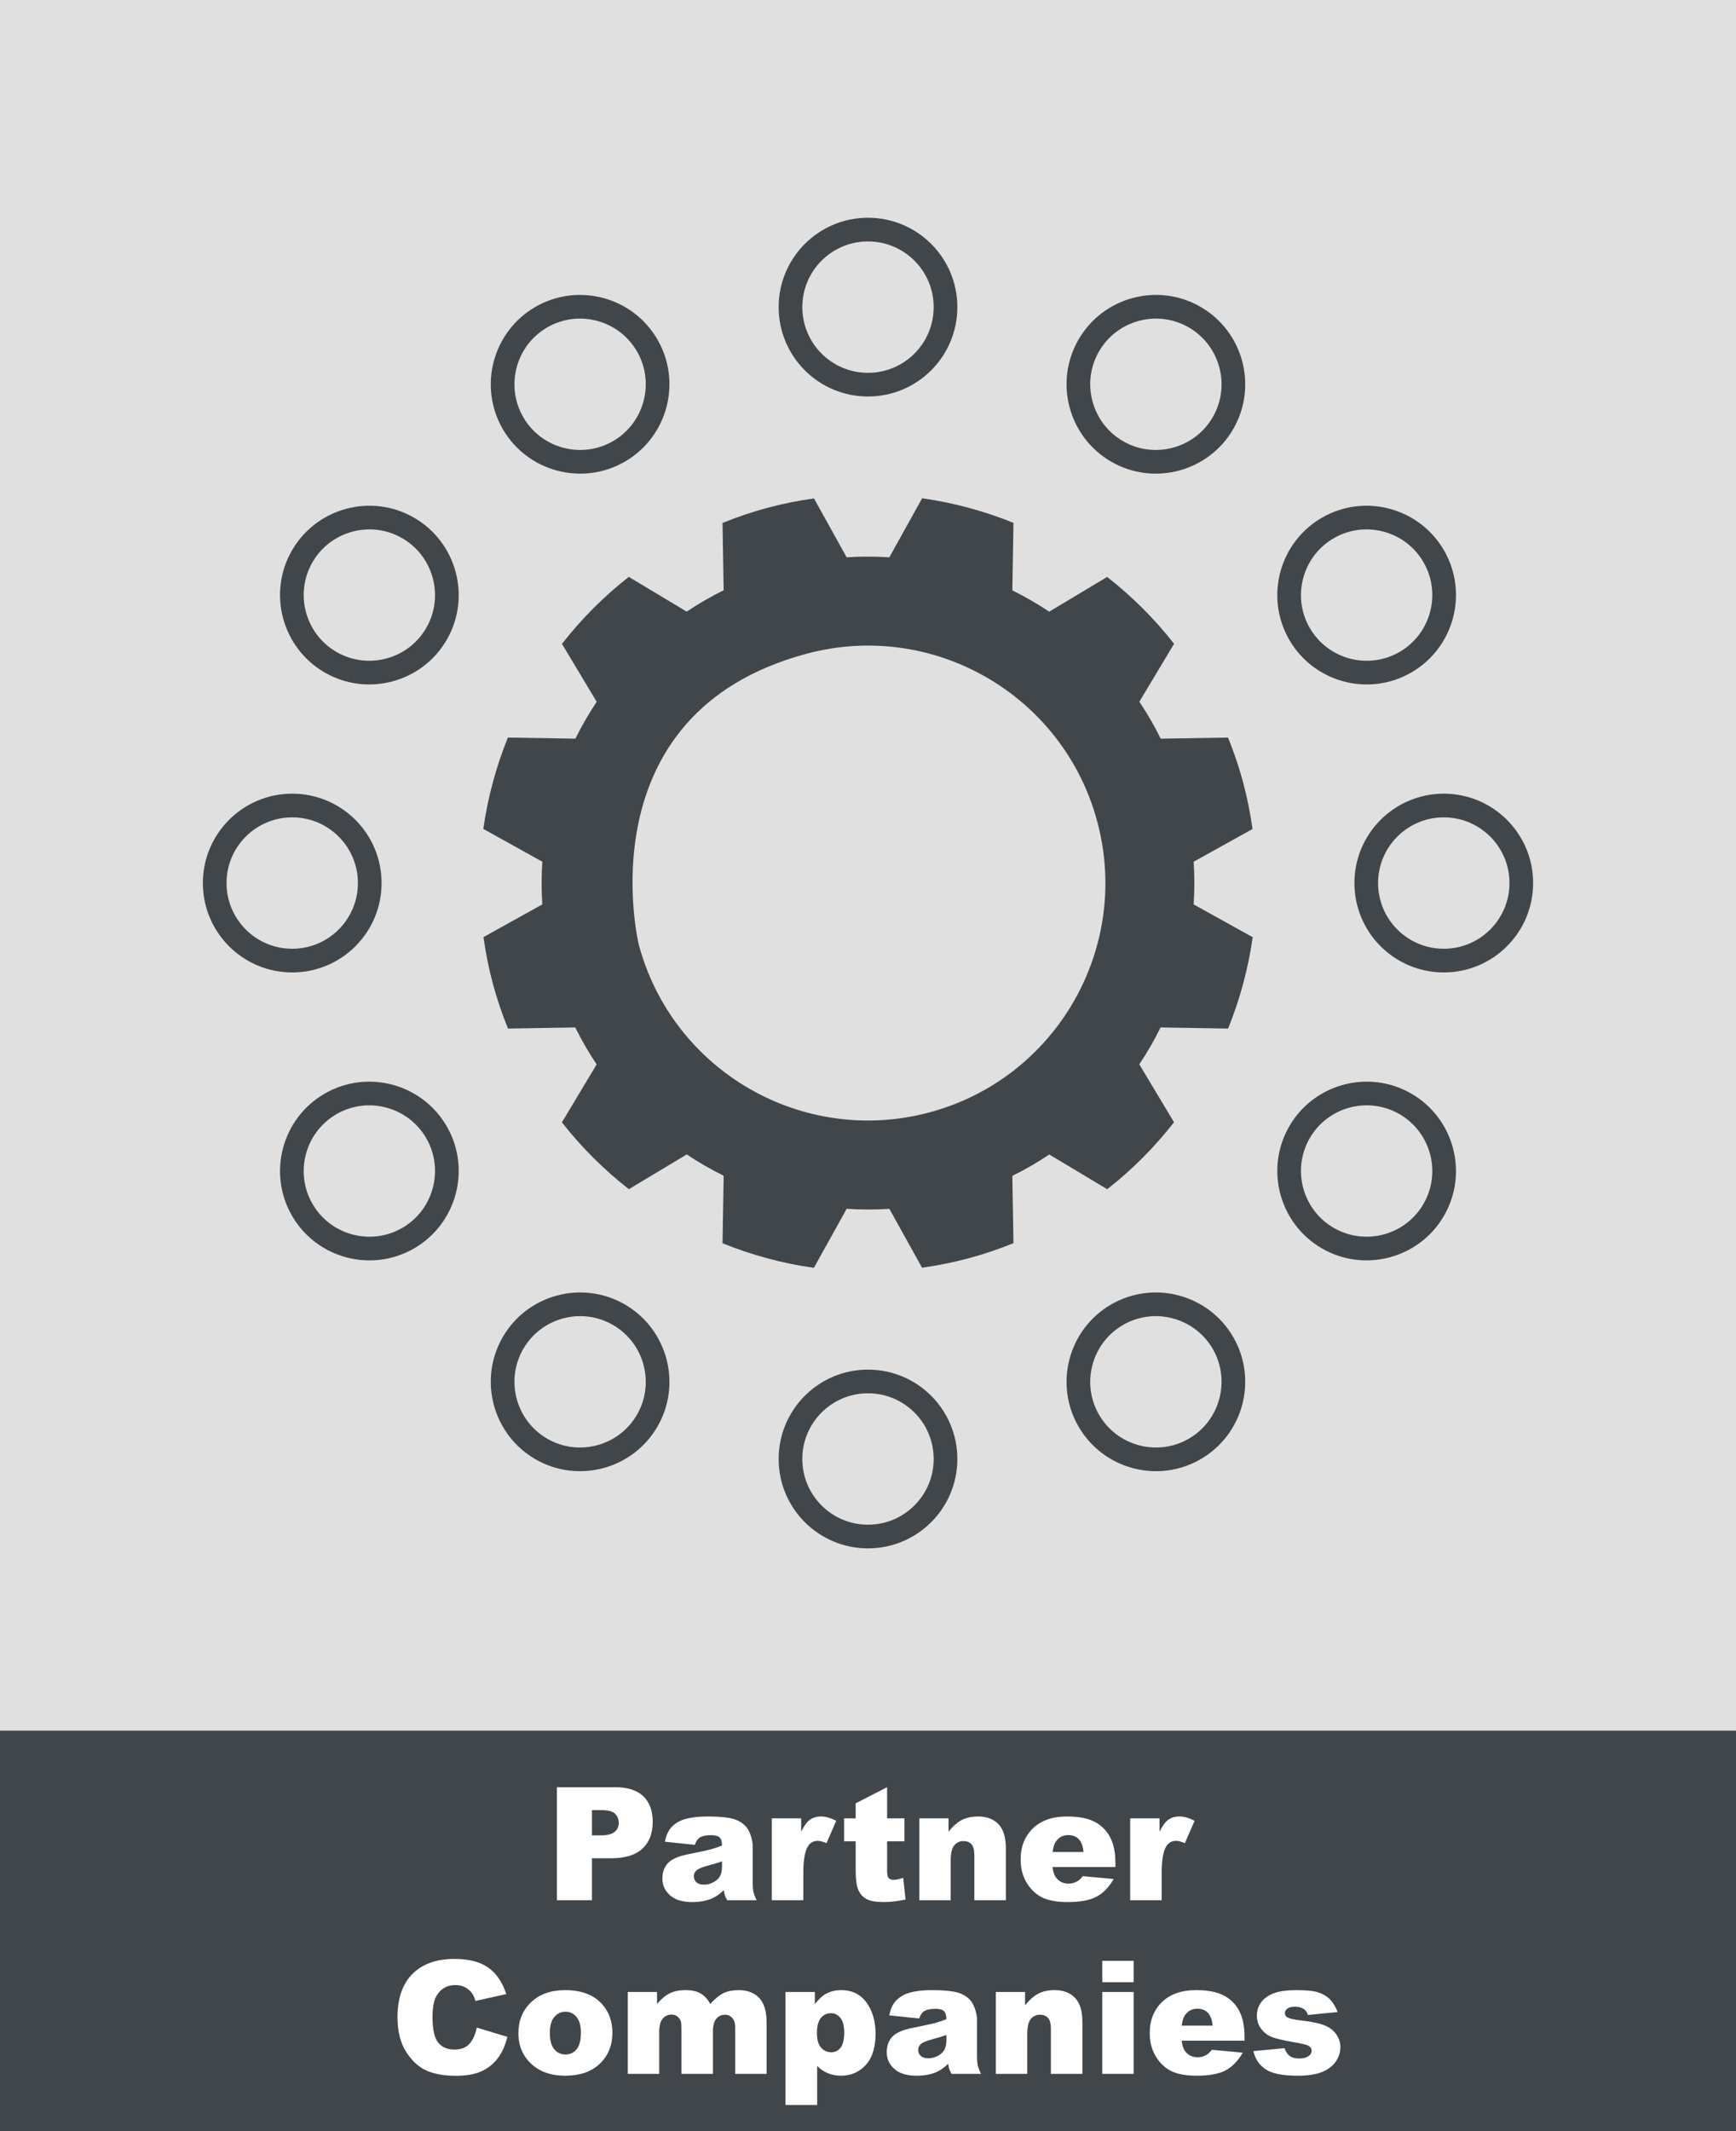
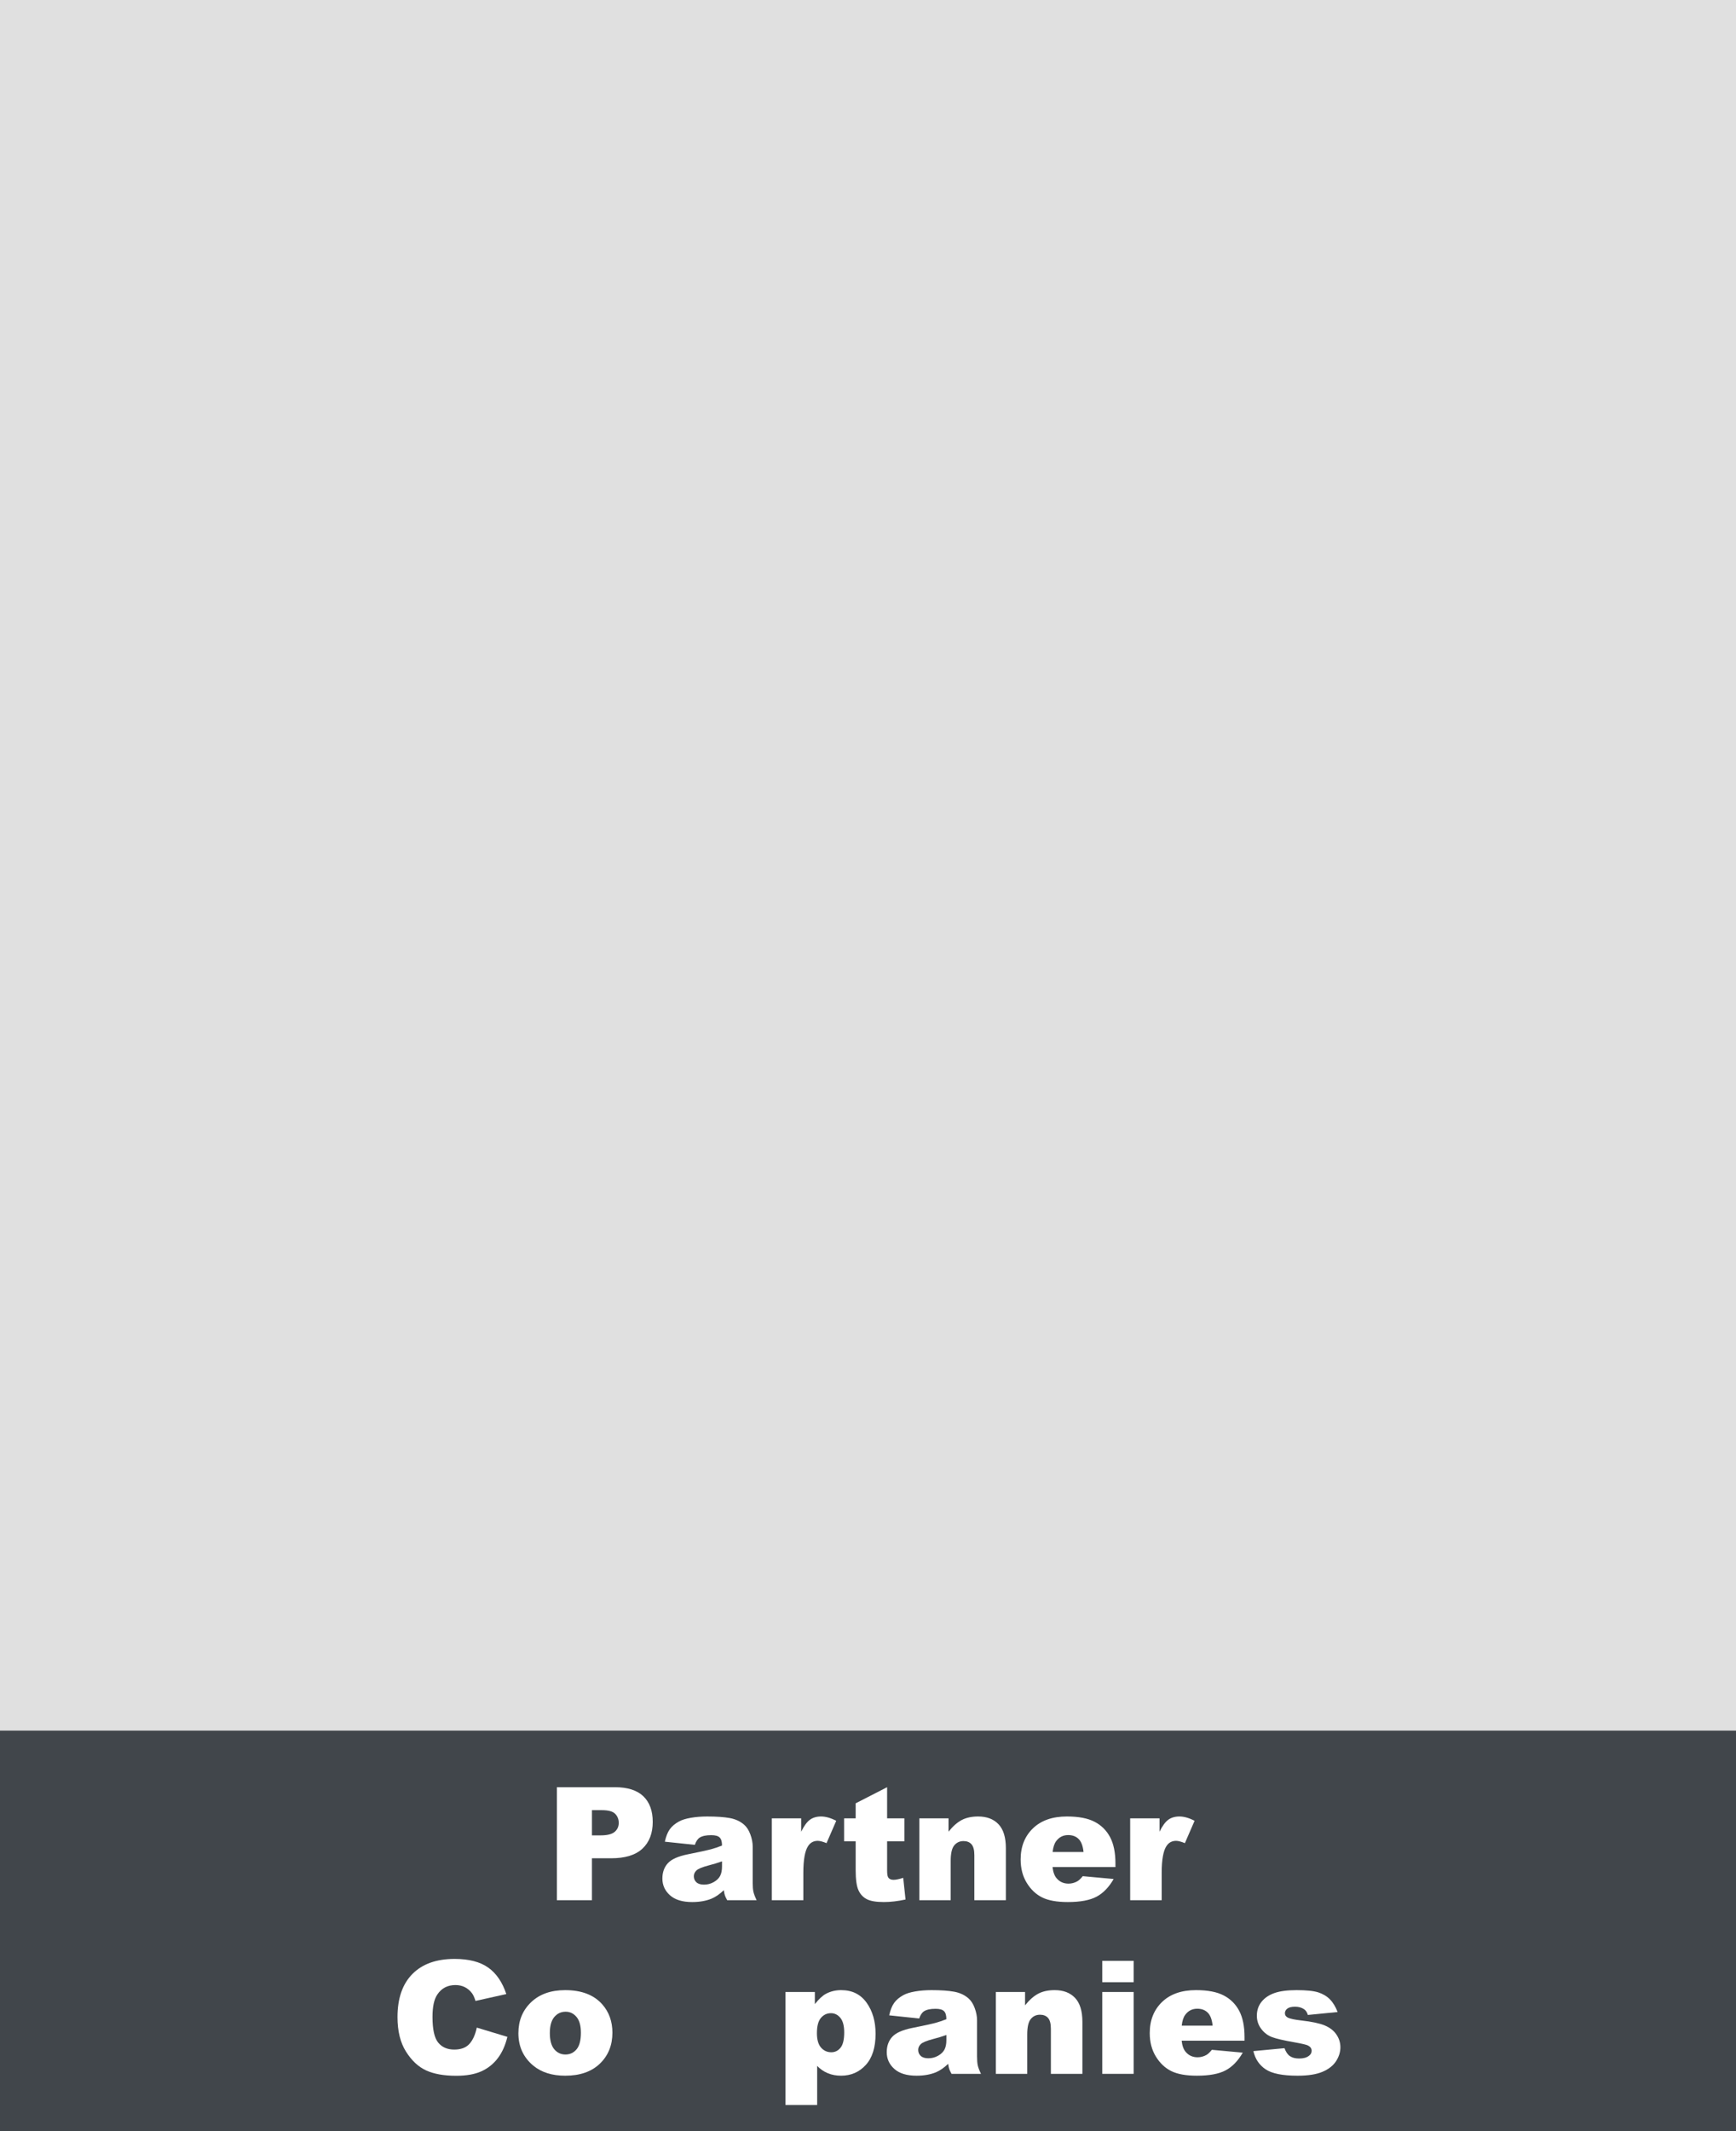
<svg xmlns="http://www.w3.org/2000/svg" id="uuid-dae44257-6f72-4acb-bb65-af3d8fffc161" data-name="Ebene 1" viewBox="0 0 220 270">
  <rect x="0" y="0" width="220" height="270" fill="#808080" stroke="none" />
  <defs>
    <style>
      .uuid-d79d1e67-5d45-43cd-aac4-0e9c09156755, .uuid-e82977a5-0132-4670-8aa0-47f0d5372ecb {
        fill: none;
      }

      .uuid-d79d1e67-5d45-43cd-aac4-0e9c09156755, .uuid-6b2b2424-9e0e-4dc6-83de-47a0d1ef2e8a, .uuid-6083d070-a428-474c-8292-bbb6a2ec0679, .uuid-24f928f2-a713-4dd5-b303-0b8a93263939 {
        stroke-width: 0px;
      }

      .uuid-e82977a5-0132-4670-8aa0-47f0d5372ecb {
        stroke: #41464b;
        stroke-width: 3px;
      }

      .uuid-c0ec586a-c649-489e-a76b-2c7d36bd0e81 {
        clip-path: url(#uuid-4d052e34-6f7d-4a97-b4e3-629f27247e76);
      }

      .uuid-6b2b2424-9e0e-4dc6-83de-47a0d1ef2e8a {
        fill: #41464b;
      }

      .uuid-6083d070-a428-474c-8292-bbb6a2ec0679 {
        fill: #e0e0e0;
      }

      .uuid-24f928f2-a713-4dd5-b303-0b8a93263939 {
        fill: #fff;
      }

      .uuid-93d754c5-0bd9-4ba0-846b-a91baefc1123 {
        clip-path: url(#uuid-97289b2b-4aad-4463-9aaa-eba48288ccd4);
      }
    </style>
    <clipPath id="uuid-4d052e34-6f7d-4a97-b4e3-629f27247e76">
      <rect class="uuid-d79d1e67-5d45-43cd-aac4-0e9c09156755" width="220" height="270" />
    </clipPath>
    <clipPath id="uuid-97289b2b-4aad-4463-9aaa-eba48288ccd4">
-       <rect class="uuid-d79d1e67-5d45-43cd-aac4-0e9c09156755" width="220" height="270" />
-     </clipPath>
+       </clipPath>
  </defs>
  <g class="uuid-c0ec586a-c649-489e-a76b-2c7d36bd0e81">
    <rect class="uuid-6083d070-a428-474c-8292-bbb6a2ec0679" width="220" height="223" />
    <rect class="uuid-6b2b2424-9e0e-4dc6-83de-47a0d1ef2e8a" y="219.26" width="220" height="50.74" />
    <g class="uuid-93d754c5-0bd9-4ba0-846b-a91baefc1123">
      <path class="uuid-6b2b2424-9e0e-4dc6-83de-47a0d1ef2e8a" d="M139.054,104.093c4.299,16.046-5.223,32.54-21.269,36.839-16.046,4.3-32.54-5.223-36.839-21.269,0,0-7.09-29.24,21.269-36.839,16.046-4.299,32.539,5.223,36.839,21.269M147.095,93.585c-.804-1.634-1.712-3.193-2.707-4.682l4.401-7.34c-2.487-3.18-5.343-6.016-8.485-8.467l-7.337,4.399c-1.498-.999-3.059-1.901-4.674-2.698l.141-8.554c-3.693-1.495-7.578-2.551-11.575-3.115l-4.156,7.481c-1.786-.116-3.591-.124-5.408-.003l-4.144-7.459c-1.962.278-3.928.662-5.89,1.188-1.963.526-3.858,1.176-5.696,1.916l.141,8.532c-1.633.804-3.193,1.713-4.682,2.707l-7.34-4.401c-3.179,2.487-6.016,5.344-8.467,8.485l4.4,7.337c-1,1.499-1.901,3.059-2.699,4.674l-8.554-.141c-1.495,3.693-2.55,7.578-3.115,11.575l7.482,4.156c-.117,1.787-.124,3.592-.003,5.408l-7.46,4.144c.279,1.962.663,3.928,1.189,5.89.526,1.963,1.176,3.858,1.916,5.696l8.532-.141c.803,1.634,1.712,3.193,2.707,4.682l-4.402,7.34c2.488,3.179,5.344,6.016,8.486,8.467l7.337-4.4c1.498,1,3.059,1.901,4.674,2.699l-.142,8.554c3.693,1.495,7.578,2.55,11.576,3.115l4.155-7.482c1.787.117,3.592.124,5.409.003l4.143,7.46c1.962-.279,3.928-.663,5.891-1.189,1.962-.526,3.857-1.176,5.695-1.916l-.141-8.532c1.634-.803,3.194-1.712,4.682-2.706l7.34,4.401c3.18-2.488,6.017-5.344,8.467-8.486l-4.399-7.337c1-1.498,1.901-3.059,2.698-4.674l8.554.142c1.496-3.693,2.551-7.578,3.115-11.576l-7.481-4.155c.117-1.787.124-3.592.003-5.409l7.459-4.143c-.278-1.962-.662-3.928-1.188-5.891-.526-1.962-1.176-3.857-1.916-5.695l-8.532.141Z" />
      <path class="uuid-e82977a5-0132-4670-8aa0-47f0d5372ecb" d="M78.428,57.194c4.691-2.708,6.304-8.729,3.596-13.42-2.709-4.691-8.729-6.304-13.42-3.596-4.691,2.709-6.304,8.729-3.596,13.42,2.709,4.691,8.729,6.305,13.42,3.596Z" />
      <path class="uuid-e82977a5-0132-4670-8aa0-47f0d5372ecb" d="M151.396,183.577c4.691-2.709,6.304-8.729,3.596-13.42-2.709-4.691-8.729-6.304-13.42-3.596-4.691,2.709-6.304,8.729-3.596,13.42,2.709,4.691,8.729,6.305,13.42,3.596Z" />
-       <path class="uuid-e82977a5-0132-4670-8aa0-47f0d5372ecb" d="M55.317,143.45c-2.709-4.691-8.729-6.304-13.42-3.596-4.691,2.709-6.304,8.729-3.596,13.42,2.709,4.691,8.729,6.304,13.42,3.596,4.691-2.709,6.305-8.729,3.596-13.42Z" />
      <path class="uuid-e82977a5-0132-4670-8aa0-47f0d5372ecb" d="M181.699,70.482c-2.709-4.691-8.729-6.304-13.42-3.596-4.691,2.709-6.304,8.729-3.596,13.42,2.709,4.691,8.729,6.304,13.42,3.596,4.691-2.709,6.304-8.729,3.596-13.42Z" />
-       <circle class="uuid-e82977a5-0132-4670-8aa0-47f0d5372ecb" cx="37.033" cy="111.878" r="9.824" />
      <circle class="uuid-e82977a5-0132-4670-8aa0-47f0d5372ecb" cx="182.967" cy="111.878" r="9.824" />
-       <path class="uuid-e82977a5-0132-4670-8aa0-47f0d5372ecb" d="M55.317,80.306c2.709-4.691,1.095-10.711-3.596-13.42-4.691-2.708-10.711-1.095-13.42,3.596-2.708,4.691-1.095,10.711,3.596,13.42,4.691,2.708,10.712,1.095,13.42-3.596Z" />
+       <path class="uuid-e82977a5-0132-4670-8aa0-47f0d5372ecb" d="M55.317,80.306c2.709-4.691,1.095-10.711-3.596-13.42-4.691-2.708-10.711-1.095-13.42,3.596-2.708,4.691-1.095,10.711,3.596,13.42,4.691,2.708,10.712,1.095,13.42-3.596" />
      <path class="uuid-e82977a5-0132-4670-8aa0-47f0d5372ecb" d="M181.699,153.273c2.709-4.691,1.095-10.711-3.596-13.42-4.691-2.708-10.711-1.095-13.42,3.596-2.708,4.691-1.095,10.711,3.596,13.42,4.691,2.708,10.712,1.095,13.42-3.596Z" />
      <path class="uuid-e82977a5-0132-4670-8aa0-47f0d5372ecb" d="M78.428,166.561c-4.691-2.709-10.711-1.095-13.42,3.596-2.708,4.691-1.095,10.711,3.596,13.42,4.691,2.708,10.711,1.095,13.42-3.596,2.708-4.691,1.095-10.712-3.596-13.42Z" />
-       <path class="uuid-e82977a5-0132-4670-8aa0-47f0d5372ecb" d="M151.396,40.178c-4.691-2.709-10.711-1.095-13.42,3.596-2.708,4.691-1.095,10.711,3.596,13.42,4.691,2.708,10.711,1.095,13.42-3.596,2.708-4.691,1.095-10.712-3.596-13.42Z" />
      <circle class="uuid-e82977a5-0132-4670-8aa0-47f0d5372ecb" cx="110" cy="184.845" r="9.824" />
      <circle class="uuid-e82977a5-0132-4670-8aa0-47f0d5372ecb" cx="110" cy="38.911" r="9.824" />
    </g>
    <g>
      <path class="uuid-24f928f2-a713-4dd5-b303-0b8a93263939" d="M70.571,226.427h7.354c1.602,0,2.801.381,3.599,1.143s1.196,1.846,1.196,3.252c0,1.445-.435,2.575-1.304,3.389s-2.195,1.221-3.979,1.221h-2.422v5.312h-4.443v-14.316ZM75.015,232.53h1.084c.853,0,1.452-.148,1.797-.444s.518-.676.518-1.138c0-.449-.149-.83-.449-1.143s-.862-.469-1.689-.469h-1.26v3.193Z" />
      <path class="uuid-24f928f2-a713-4dd5-b303-0b8a93263939" d="M88.054,233.731l-3.799-.4c.144-.664.35-1.187.62-1.567s.659-.711,1.167-.991c.364-.202.866-.358,1.504-.469s1.328-.166,2.07-.166c1.191,0,2.148.066,2.871.2s1.325.412,1.807.835c.339.293.605.708.801,1.245s.293,1.05.293,1.538v4.58c0,.488.031.871.093,1.147s.197.63.405,1.06h-3.73c-.149-.267-.247-.471-.293-.61s-.091-.359-.137-.659c-.521.501-1.038.859-1.553,1.074-.703.286-1.521.43-2.451.43-1.237,0-2.176-.286-2.817-.859s-.962-1.279-.962-2.119c0-.788.231-1.436.693-1.943s1.315-.886,2.559-1.133c1.491-.3,2.458-.51,2.9-.63s.911-.278,1.406-.474c0-.488-.101-.83-.303-1.025s-.557-.293-1.064-.293c-.651,0-1.14.104-1.465.312-.254.163-.459.469-.615.918ZM91.501,235.821c-.547.195-1.116.368-1.709.518-.808.215-1.318.427-1.533.635-.222.215-.332.459-.332.732,0,.312.109.568.327.767s.539.298.962.298c.442,0,.854-.107,1.235-.322s.651-.477.811-.786.239-.711.239-1.206v-.635Z" />
      <path class="uuid-24f928f2-a713-4dd5-b303-0b8a93263939" d="M97.81,230.372h3.721v1.699c.358-.735.728-1.242,1.108-1.519s.852-.415,1.411-.415c.586,0,1.228.183,1.924.547l-1.23,2.832c-.469-.195-.84-.293-1.113-.293-.521,0-.925.215-1.211.645-.41.605-.615,1.738-.615,3.398v3.477h-3.994v-10.371Z" />
      <path class="uuid-24f928f2-a713-4dd5-b303-0b8a93263939" d="M112.422,226.427v3.945h2.188v2.91h-2.188v3.674c0,.442.042.734.127.878.13.221.358.331.684.331.293,0,.703-.084,1.23-.254l.293,2.744c-.983.215-1.901.322-2.754.322-.989,0-1.719-.127-2.188-.381-.469-.253-.815-.639-1.04-1.155s-.337-1.354-.337-2.512v-3.647h-1.465v-2.91h1.465v-1.904l3.984-2.041Z" />
      <path class="uuid-24f928f2-a713-4dd5-b303-0b8a93263939" d="M116.504,230.372h3.701v1.689c.554-.69,1.113-1.184,1.68-1.479s1.257-.444,2.07-.444c1.101,0,1.961.327,2.583.981s.933,1.665.933,3.032v6.592h-3.994v-5.703c0-.651-.12-1.111-.361-1.382s-.579-.405-1.016-.405c-.481,0-.872.183-1.172.547s-.449,1.019-.449,1.963v4.98h-3.975v-10.371Z" />
      <path class="uuid-24f928f2-a713-4dd5-b303-0b8a93263939" d="M141.357,236.544h-7.969c.071.638.244,1.113.518,1.426.384.449.886.674,1.504.674.391,0,.762-.098,1.113-.293.215-.124.446-.342.693-.654l3.916.361c-.599,1.042-1.321,1.789-2.168,2.241s-2.061.679-3.643.679c-1.374,0-2.454-.193-3.242-.581s-1.44-1.003-1.958-1.846-.776-1.834-.776-2.974c0-1.621.52-2.933,1.558-3.936s2.473-1.504,4.302-1.504c1.484,0,2.656.225,3.516.674s1.514,1.101,1.963,1.953.674,1.963.674,3.33v.449ZM137.314,234.64c-.078-.769-.285-1.318-.62-1.65s-.776-.498-1.323-.498c-.632,0-1.136.251-1.514.752-.241.312-.394.778-.459,1.396h3.916Z" />
      <path class="uuid-24f928f2-a713-4dd5-b303-0b8a93263939" d="M143.223,230.372h3.721v1.699c.358-.735.728-1.242,1.108-1.519s.852-.415,1.411-.415c.586,0,1.228.183,1.924.547l-1.23,2.832c-.469-.195-.84-.293-1.113-.293-.521,0-.925.215-1.211.645-.41.605-.615,1.738-.615,3.398v3.477h-3.994v-10.371Z" />
    </g>
    <g>
      <path class="uuid-24f928f2-a713-4dd5-b303-0b8a93263939" d="M60.422,256.884l3.877,1.172c-.261,1.087-.671,1.995-1.23,2.725s-1.255,1.279-2.085,1.65-1.887.557-3.169.557c-1.556,0-2.827-.227-3.813-.679s-1.837-1.247-2.554-2.386-1.074-2.596-1.074-4.372c0-2.368.63-4.188,1.89-5.46,1.26-1.272,3.042-1.908,5.347-1.908,1.804,0,3.221.364,4.253,1.094s1.799,1.849,2.3,3.359l-3.906.869c-.137-.437-.28-.755-.43-.957-.247-.339-.55-.599-.908-.781s-.758-.273-1.201-.273c-1.002,0-1.771.403-2.305,1.21-.404.598-.605,1.537-.605,2.818,0,1.587.241,2.675.723,3.263.482.589,1.159.883,2.031.883.846,0,1.486-.237,1.919-.713s.747-1.165.942-2.07Z" />
      <path class="uuid-24f928f2-a713-4dd5-b303-0b8a93263939" d="M65.695,257.587c0-1.582.534-2.886,1.602-3.911s2.51-1.538,4.326-1.538c2.077,0,3.646.603,4.707,1.807.853.97,1.279,2.165,1.279,3.584,0,1.595-.529,2.902-1.587,3.921s-2.521,1.528-4.39,1.528c-1.667,0-3.015-.423-4.043-1.27-1.263-1.048-1.895-2.422-1.895-4.121ZM69.68,257.577c0,.925.188,1.608.562,2.051s.845.664,1.411.664c.573,0,1.043-.218,1.411-.654s.552-1.136.552-2.1c0-.898-.186-1.567-.557-2.007s-.83-.659-1.377-.659c-.579,0-1.058.223-1.436.669s-.566,1.125-.566,2.036Z" />
-       <path class="uuid-24f928f2-a713-4dd5-b303-0b8a93263939" d="M79.553,252.372h3.711v1.514c.535-.632,1.074-1.081,1.618-1.348.545-.267,1.202-.4,1.971-.4.828,0,1.483.146,1.966.439s.877.729,1.184,1.309c.624-.677,1.193-1.138,1.707-1.382s1.147-.366,1.901-.366c1.111,0,1.979.33,2.604.991s.937,1.694.937,3.101v6.514h-3.984v-5.908c0-.469-.091-.817-.272-1.045-.267-.358-.597-.537-.992-.537-.468,0-.844.169-1.13.508-.285.339-.428.882-.428,1.631v5.352h-3.984v-5.713c0-.456-.026-.765-.078-.928-.085-.261-.232-.471-.441-.63s-.454-.239-.734-.239c-.458,0-.834.173-1.127.518-.295.345-.441.911-.441,1.699v5.293h-3.984v-10.371Z" />
      <path class="uuid-24f928f2-a713-4dd5-b303-0b8a93263939" d="M99.543,266.688v-14.316h3.721v1.533c.515-.645.986-1.081,1.416-1.309.579-.306,1.221-.459,1.924-.459,1.387,0,2.459.53,3.218,1.592s1.138,2.373,1.138,3.936c0,1.726-.413,3.042-1.24,3.95s-1.872,1.362-3.135,1.362c-.612,0-1.17-.104-1.675-.312s-.955-.518-1.353-.928v4.951h-4.014ZM103.527,257.587c0,.82.173,1.429.518,1.826s.781.596,1.309.596c.462,0,.85-.19,1.162-.571s.469-1.027.469-1.938c0-.84-.163-1.457-.488-1.851s-.723-.591-1.191-.591c-.508,0-.931.198-1.27.596s-.508,1.042-.508,1.934Z" />
      <path class="uuid-24f928f2-a713-4dd5-b303-0b8a93263939" d="M116.486,255.731l-3.799-.4c.144-.664.35-1.187.62-1.567s.659-.711,1.167-.991c.364-.202.866-.358,1.504-.469s1.328-.166,2.07-.166c1.191,0,2.148.066,2.871.2s1.325.412,1.807.835c.339.293.605.708.801,1.245s.293,1.05.293,1.538v4.58c0,.488.031.871.093,1.147s.197.63.405,1.06h-3.73c-.149-.267-.247-.471-.293-.61s-.091-.359-.137-.659c-.521.501-1.038.859-1.553,1.074-.703.286-1.521.43-2.451.43-1.237,0-2.176-.286-2.817-.859s-.962-1.279-.962-2.119c0-.788.231-1.436.693-1.943s1.315-.886,2.559-1.133c1.491-.3,2.458-.51,2.9-.63s.911-.278,1.406-.474c0-.488-.101-.83-.303-1.025s-.557-.293-1.064-.293c-.651,0-1.14.104-1.465.312-.254.163-.459.469-.615.918ZM119.934,257.821c-.547.195-1.116.368-1.709.518-.808.215-1.318.427-1.533.635-.222.215-.332.459-.332.732,0,.312.109.568.327.767s.539.298.962.298c.442,0,.854-.107,1.235-.322s.651-.477.811-.786.239-.711.239-1.206v-.635Z" />
      <path class="uuid-24f928f2-a713-4dd5-b303-0b8a93263939" d="M126.203,252.372h3.701v1.689c.554-.69,1.113-1.184,1.68-1.479s1.257-.444,2.07-.444c1.101,0,1.961.327,2.583.981s.933,1.665.933,3.032v6.592h-3.994v-5.703c0-.651-.12-1.111-.361-1.382s-.579-.405-1.016-.405c-.481,0-.872.183-1.172.547s-.449,1.019-.449,1.963v4.98h-3.975v-10.371Z" />
      <path class="uuid-24f928f2-a713-4dd5-b303-0b8a93263939" d="M139.689,248.427h3.975v2.705h-3.975v-2.705ZM139.689,252.372h3.975v10.371h-3.975v-10.371Z" />
      <path class="uuid-24f928f2-a713-4dd5-b303-0b8a93263939" d="M157.717,258.544h-7.969c.071.638.244,1.113.518,1.426.384.449.886.674,1.504.674.391,0,.762-.098,1.113-.293.215-.124.446-.342.693-.654l3.916.361c-.599,1.042-1.321,1.789-2.168,2.241s-2.061.679-3.643.679c-1.374,0-2.454-.193-3.242-.581s-1.44-1.003-1.958-1.846-.776-1.834-.776-2.974c0-1.621.52-2.933,1.558-3.936s2.473-1.504,4.302-1.504c1.484,0,2.656.225,3.516.674s1.514,1.101,1.963,1.953.674,1.963.674,3.33v.449ZM153.674,256.64c-.078-.769-.285-1.318-.62-1.65s-.776-.498-1.323-.498c-.632,0-1.136.251-1.514.752-.241.312-.394.778-.459,1.396h3.916Z" />
      <path class="uuid-24f928f2-a713-4dd5-b303-0b8a93263939" d="M158.84,259.862l3.945-.371c.163.469.391.804.684,1.006s.684.303,1.172.303c.534,0,.947-.113,1.24-.342.228-.168.342-.38.342-.633,0-.286-.149-.508-.449-.664-.215-.11-.784-.246-1.709-.409-1.38-.24-2.339-.463-2.876-.668s-.989-.551-1.357-1.039c-.368-.487-.552-1.044-.552-1.668,0-.684.198-1.271.596-1.767.397-.494.944-.863,1.641-1.106.696-.244,1.631-.366,2.803-.366,1.237,0,2.15.095,2.739.283s1.081.481,1.475.879.721.935.981,1.611l-3.77.371c-.098-.332-.261-.576-.488-.732-.312-.208-.69-.312-1.133-.312-.449,0-.776.08-.981.239s-.308.353-.308.58c0,.253.13.445.391.575s.827.247,1.699.351c1.321.149,2.305.358,2.949.625s1.138.646,1.479,1.141c.342.495.513,1.038.513,1.63,0,.599-.181,1.181-.542,1.746s-.931,1.017-1.709,1.352c-.778.334-1.838.502-3.179.502-1.895,0-3.244-.271-4.048-.811s-1.32-1.309-1.548-2.305Z" />
    </g>
  </g>
</svg>